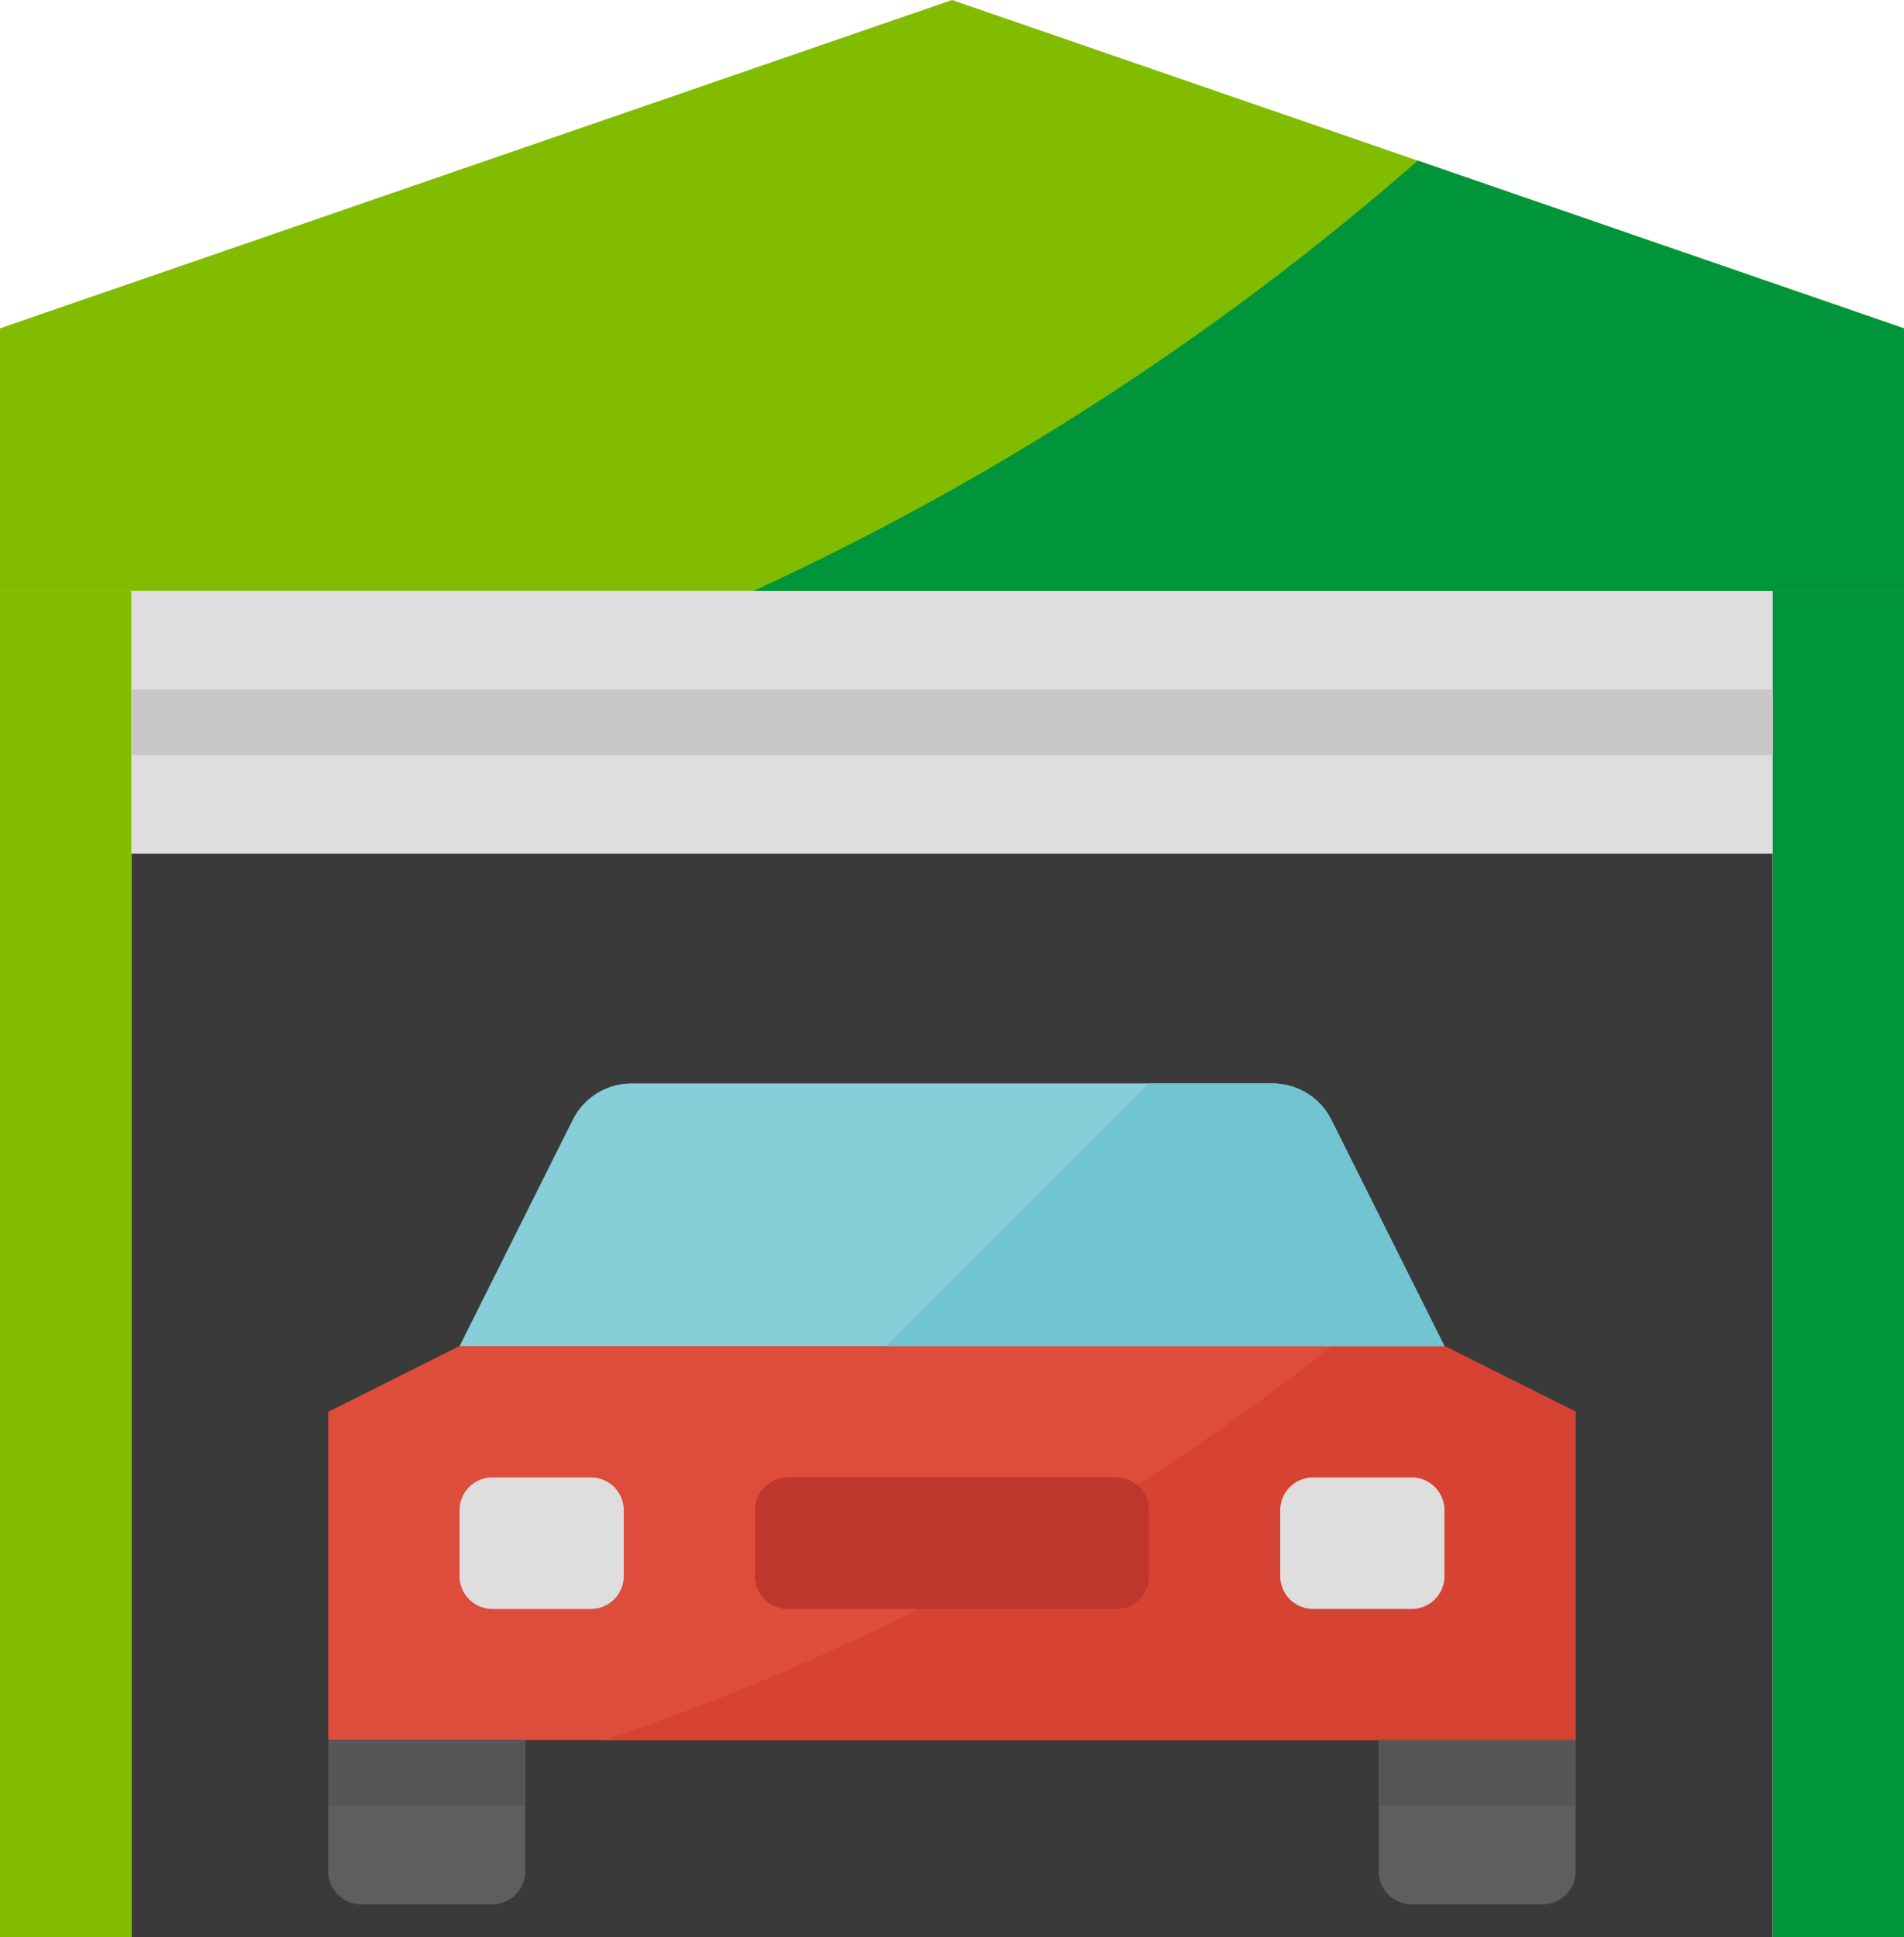
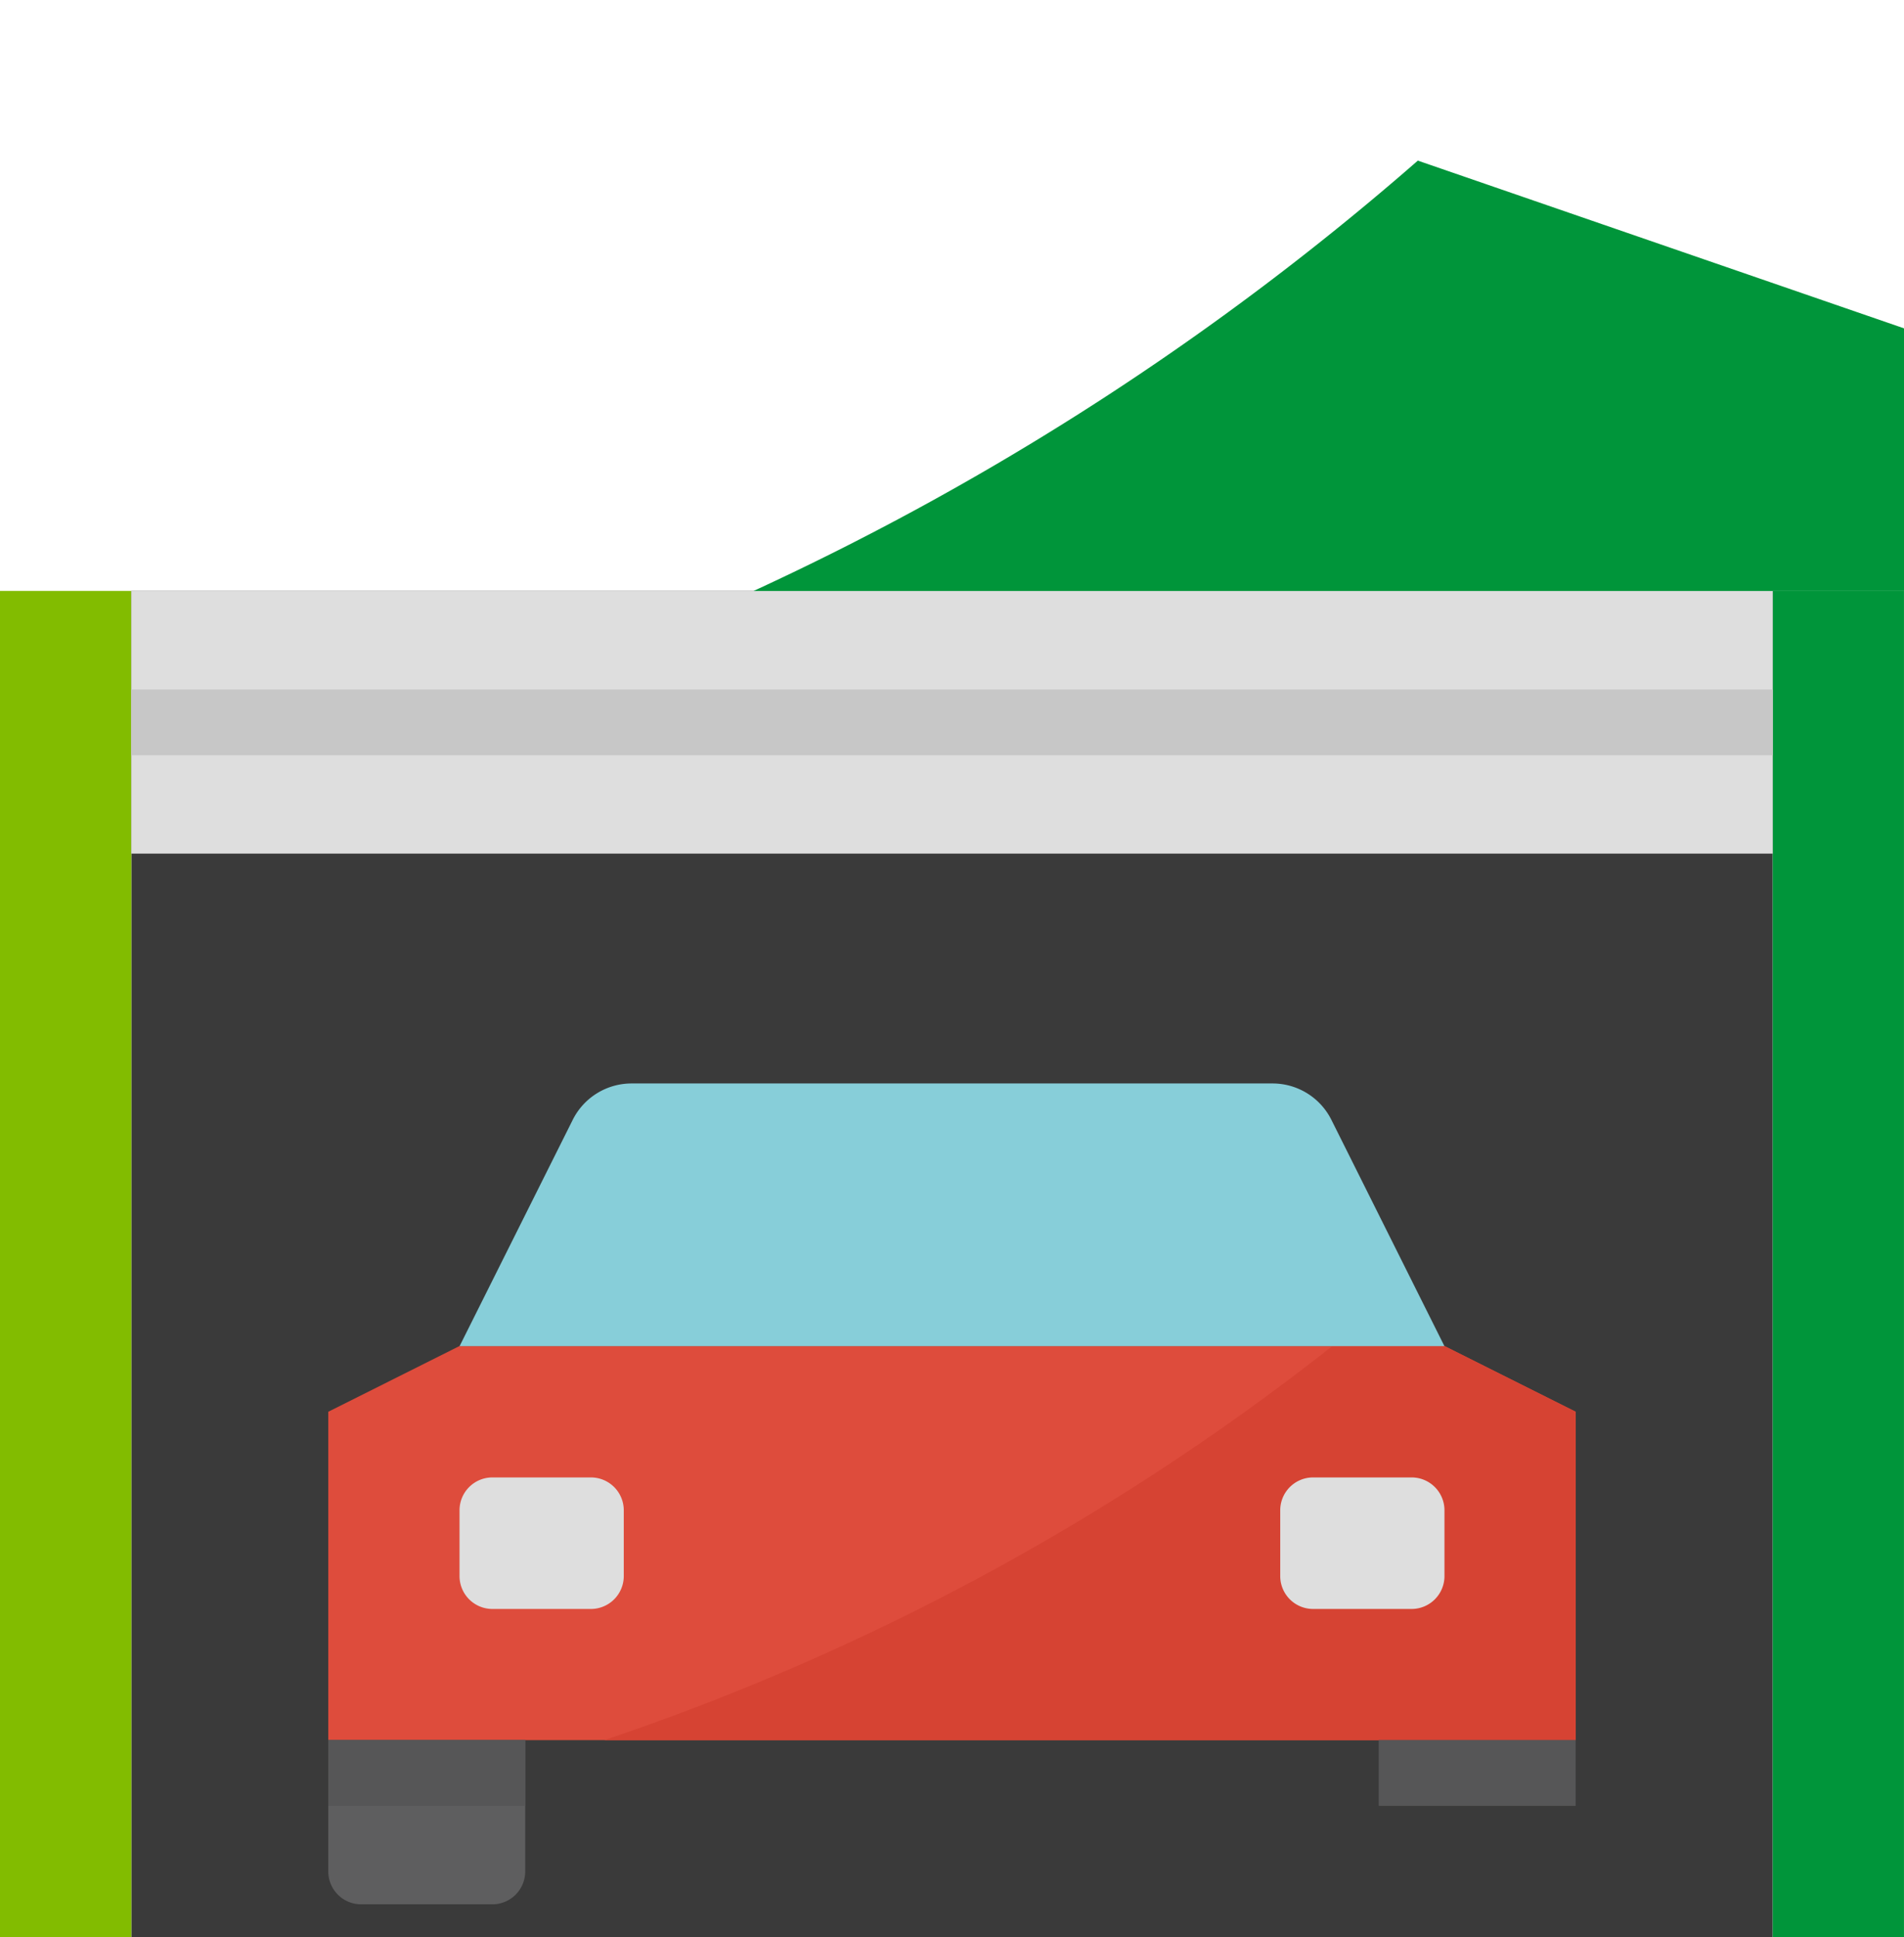
<svg xmlns="http://www.w3.org/2000/svg" width="81.069" height="82.467" viewBox="0 0 81.069 82.467">
  <defs>
    <style>.a{fill:#3a3a3a;}.b{fill:#de4c3c;}.c{fill:#d64333;}.d{fill:#82bc00;}.e{fill:#00953a;}.f{fill:#87ced9;}.g{fill:#5e5e5f;}.h{fill:#dedede;}.i{fill:#bf362c;}.j{fill:#c7c7c7;}.k{fill:#71c4d1;}.l{fill:#565657;}</style>
  </defs>
  <g transform="translate(0 0)">
    <path class="a" d="M1.49,6.7H71.377V64.011H1.49Z" transform="translate(4.101 18.456)" />
    <path class="b" d="M56.839,32.042H3.724V18.064l5.591-2.8H51.248l5.591,2.8Z" transform="translate(10.253 42.039)" />
    <path class="c" d="M37.848,15.269A103.352,103.352,0,0,1,6.857,32.042H48.213V18.064l-5.591-2.8Z" transform="translate(18.878 42.039)" />
    <path class="d" d="M0,6.7H5.591V64.011H0Z" transform="translate(0 18.456)" />
    <path class="e" d="M20.11,6.7H25.7V64.011H20.11Z" transform="translate(55.368 18.456)" />
-     <path class="d" d="M81.069,25.159H0V13.977L40.535,0,81.069,13.977Z" />
    <path class="f" d="M47.146,23.472H5.214l4.818-9.636a2.8,2.8,0,0,1,2.5-1.546h27.3a2.8,2.8,0,0,1,2.5,1.546Z" transform="translate(14.355 33.836)" />
    <g transform="translate(13.977 74.081)">
      <path class="g" d="M0,0H8.386V5.591a1.4,1.4,0,0,1-1.4,1.4H1.4A1.4,1.4,0,0,1,0,5.591V0Z" />
-       <path class="g" d="M11.917,0H20.3V5.591a1.4,1.4,0,0,1-1.4,1.4H13.315a1.4,1.4,0,0,1-1.4-1.4V0Z" transform="translate(32.811)" />
    </g>
    <g transform="translate(5.591 25.159)">
      <path class="h" d="M5.122,10.055H9.315a1.4,1.4,0,0,1,1.4,1.4v2.8a1.4,1.4,0,0,1-1.4,1.4H5.122a1.4,1.4,0,0,1-1.4-1.4v-2.8A1.4,1.4,0,0,1,5.122,10.055Z" transform="translate(10.253 27.684)" />
      <path class="h" d="M14.432,10.055h4.193a1.4,1.4,0,0,1,1.4,1.4v2.8a1.4,1.4,0,0,1-1.4,1.4H14.432a1.4,1.4,0,0,1-1.4-1.4v-2.8A1.4,1.4,0,0,1,14.432,10.055Z" transform="translate(35.887 27.684)" />
      <path class="h" d="M0,0H69.887V11.182H0Z" />
    </g>
-     <path class="i" d="M9.963,16.759H23.941a1.4,1.4,0,0,1,1.4,1.4v2.8a1.4,1.4,0,0,1-1.4,1.4H9.963a1.4,1.4,0,0,1-1.4-1.4v-2.8A1.4,1.4,0,0,1,9.963,16.759Z" transform="translate(23.583 46.14)" />
    <path class="j" d="M1.49,7.821H71.377v2.8H1.49Z" transform="translate(4.101 21.532)" />
-     <path class="k" d="M29,13.836a2.8,2.8,0,0,0-2.5-1.546H21.237L10.055,23.472H33.817Z" transform="translate(27.684 33.836)" />
    <g transform="translate(13.977 74.081)">
      <path class="l" d="M0,0H8.386V2.8H0Z" />
      <path class="l" d="M11.917,0H20.3V2.8H11.917Z" transform="translate(32.811)" />
    </g>
    <path class="e" d="M57.535,8.962l-20.7-7.14A118.109,118.109,0,0,1,8.548,20.144H57.535Z" transform="translate(23.534 5.016)" />
  </g>
</svg>